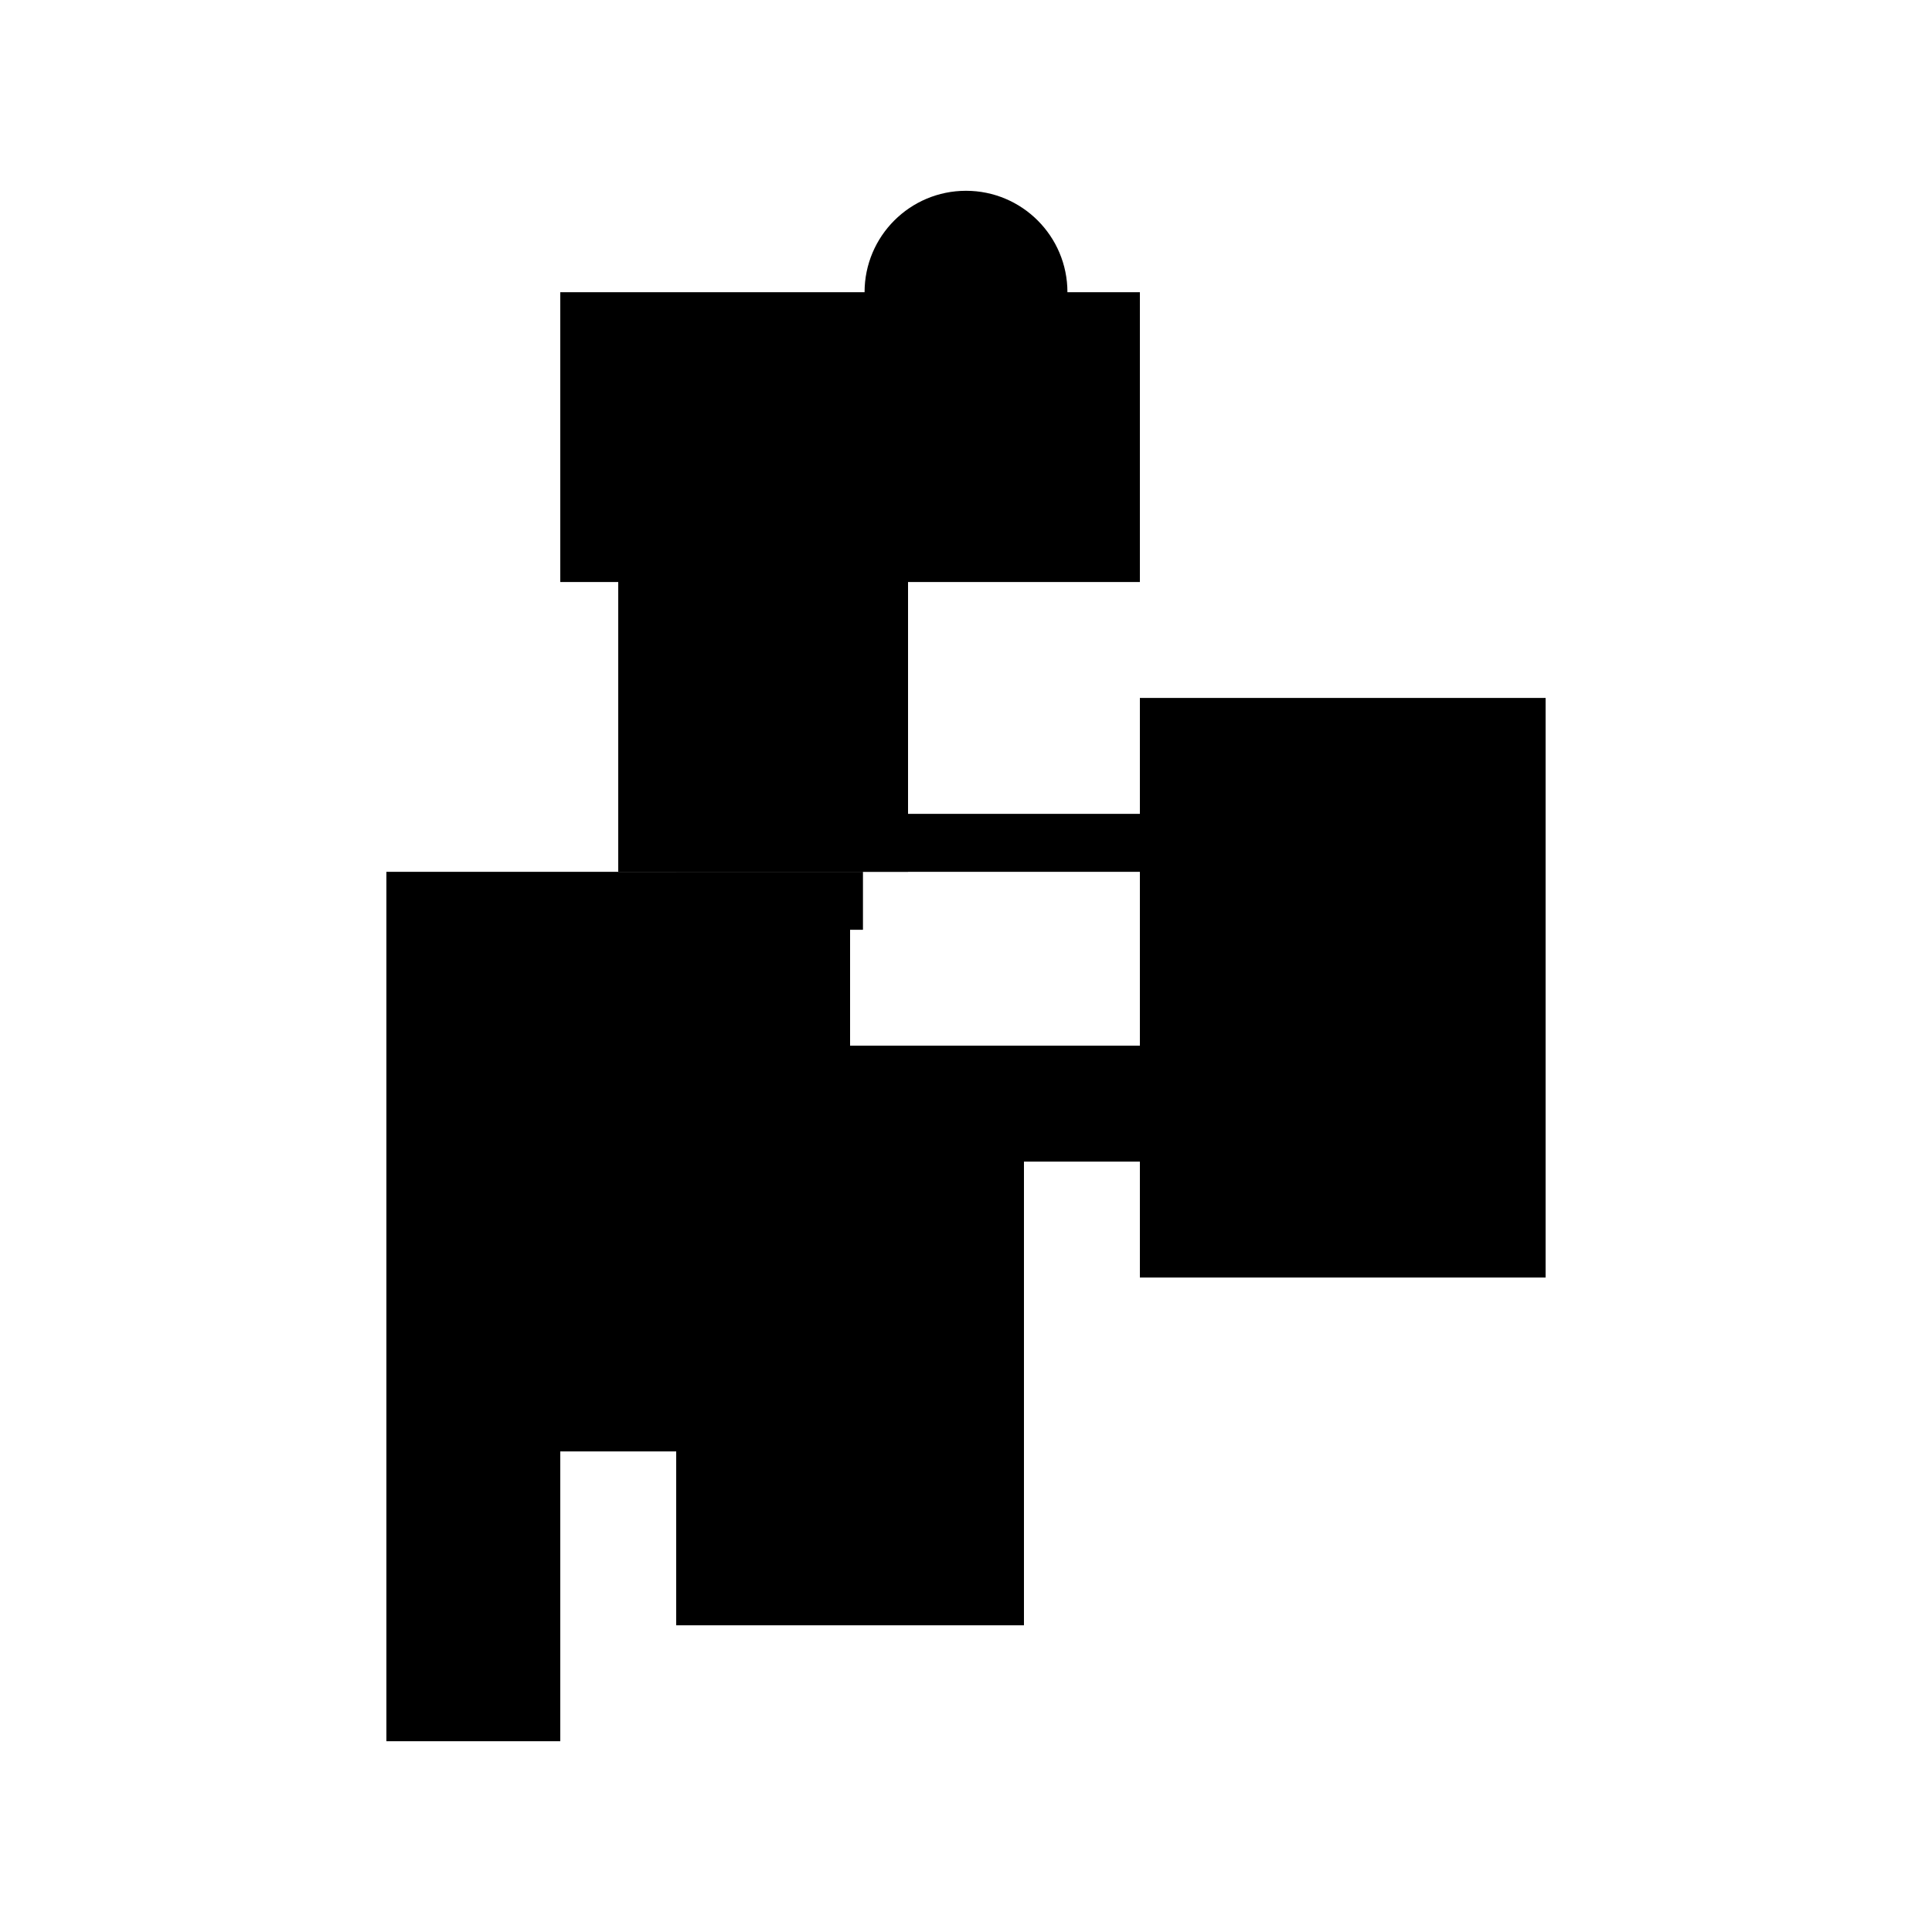
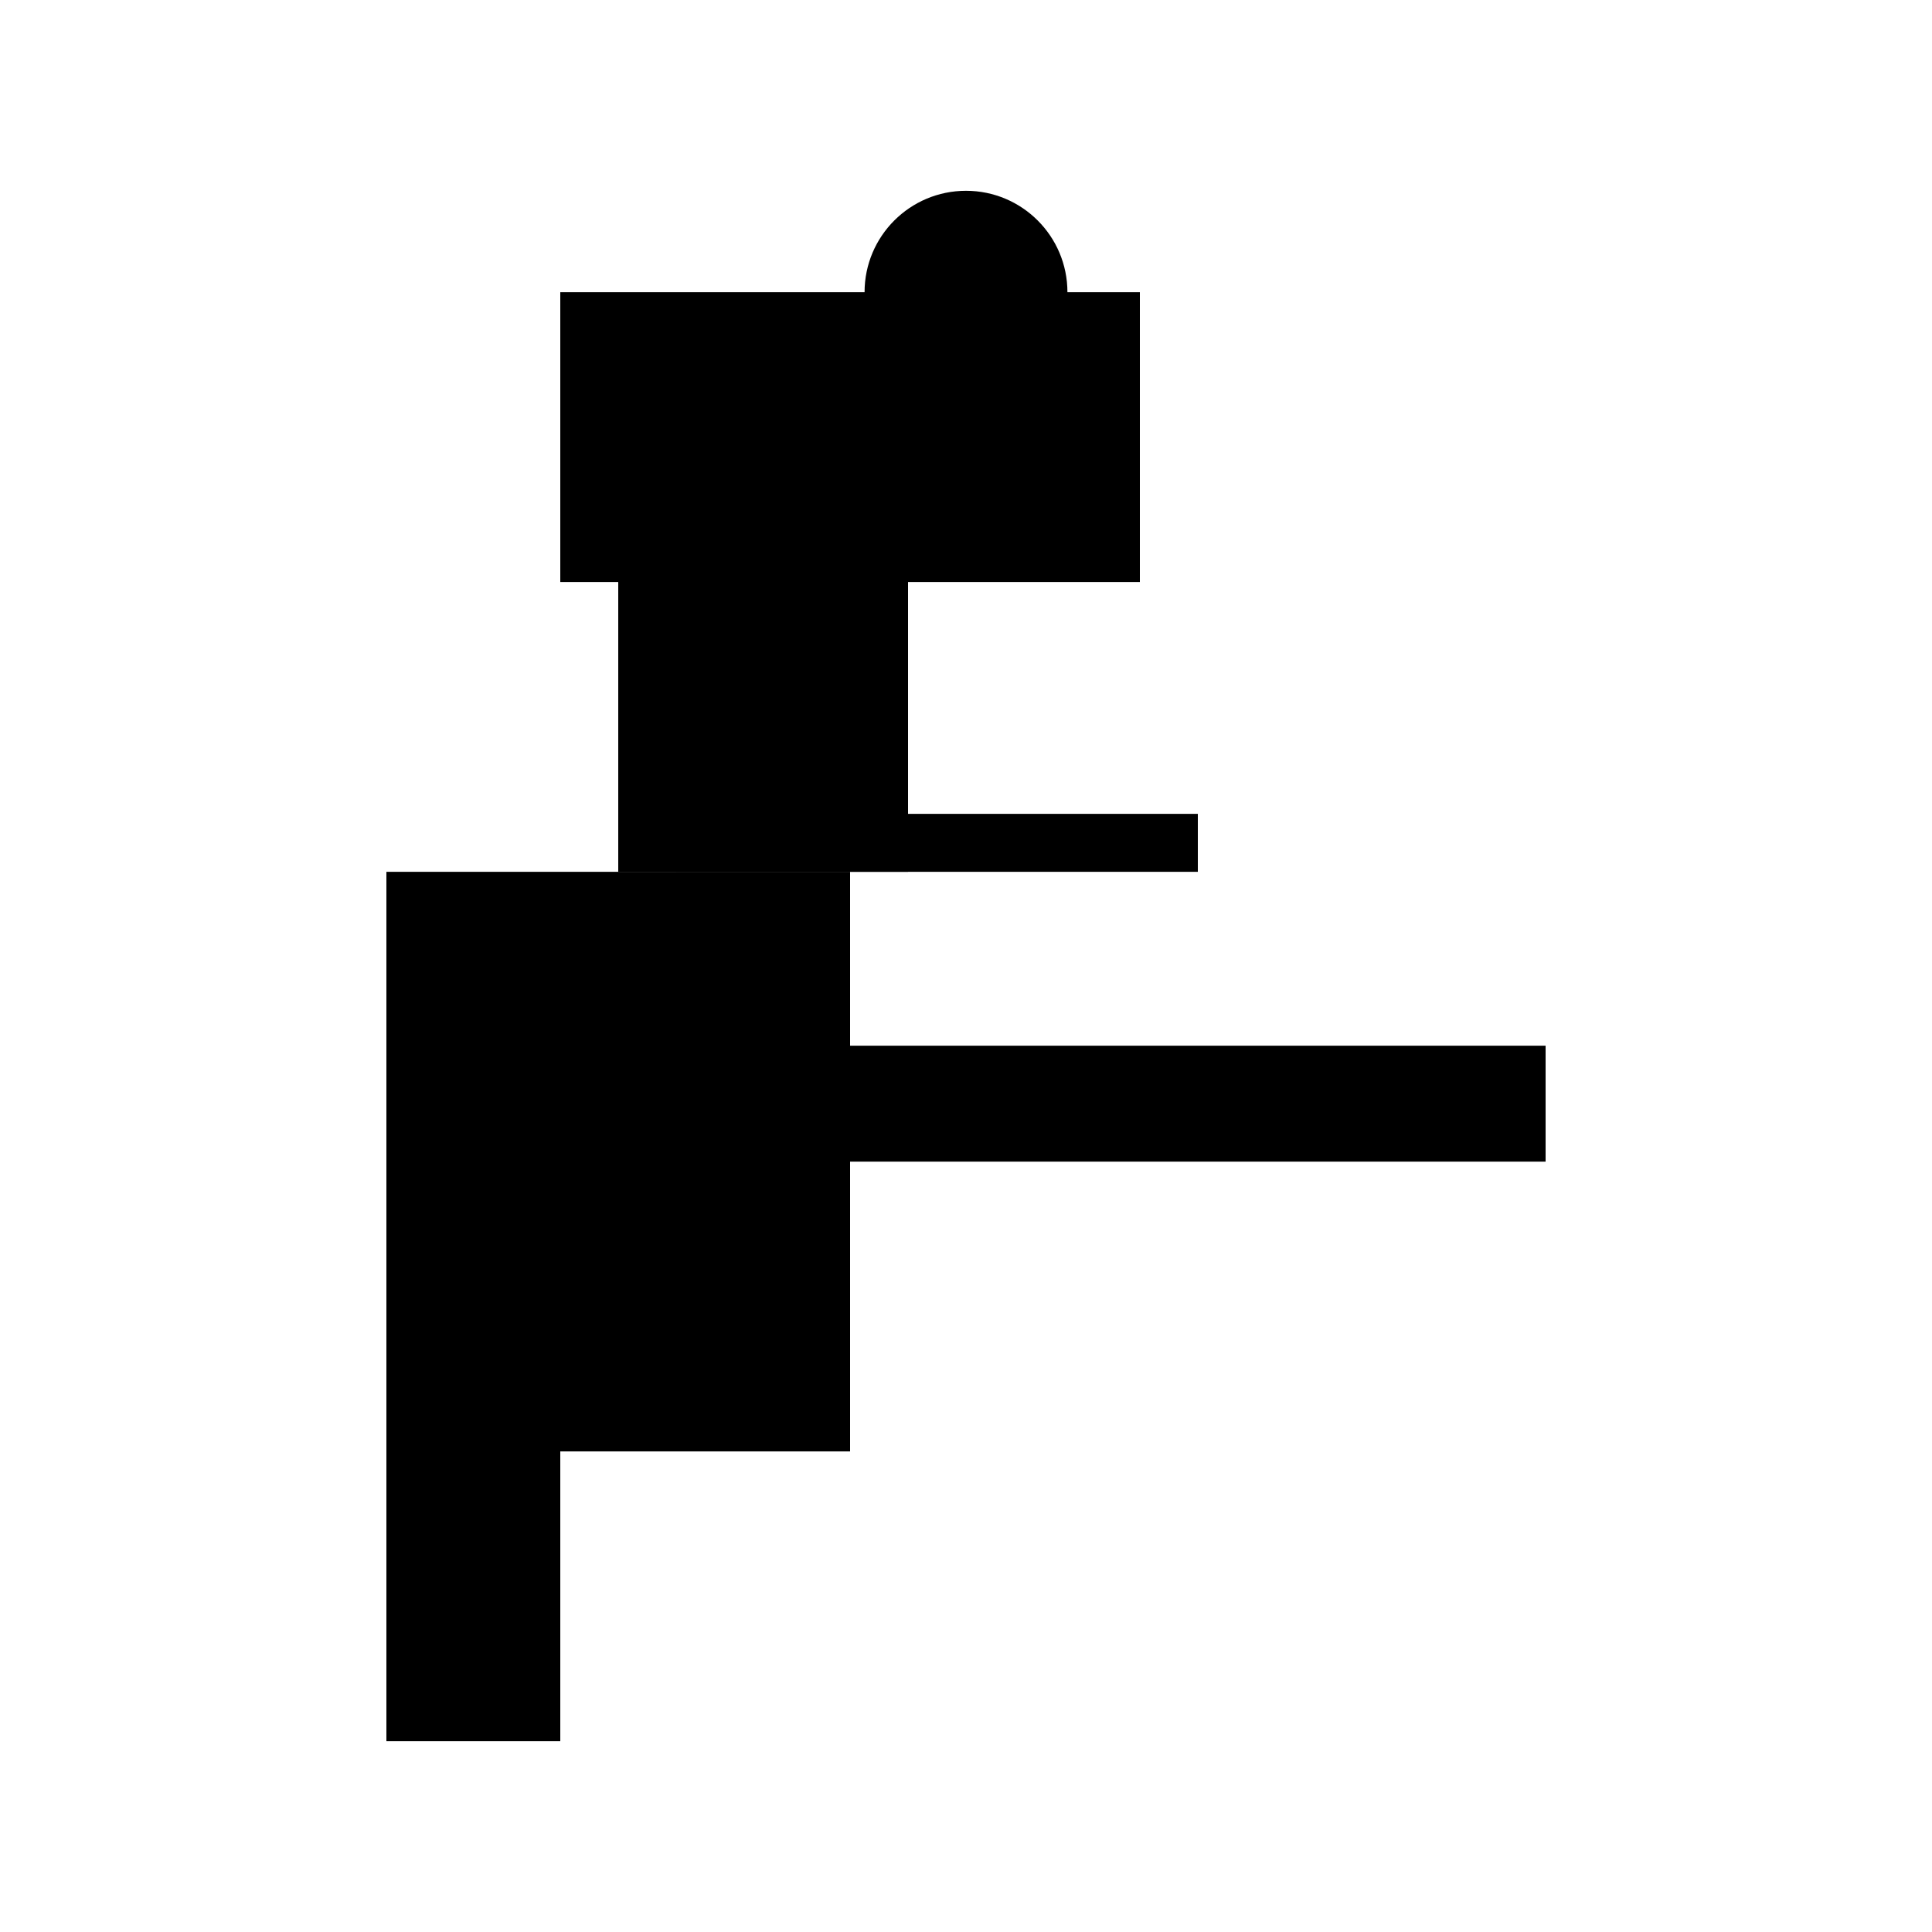
<svg xmlns="http://www.w3.org/2000/svg" version="1.1" xml:space="preserve" style="background-color: white;" viewBox="0,0,150,150">
-   <rect x="66" y="67.688" width="1" height="4.5" fill="hsla(192, 0%, 13%, 1)" />
  <rect x="57" y="81.188" width="63" height="9" fill="hsla(144, 93%, 60%, 0.4)" />
  <rect x="43.5" y="67.688" width="22.5" height="45" fill="hsla(72, 33%, 66%, 0.4)" />
-   <rect x="88.5" y="54.188" width="31.5" height="45" fill="hsla(312, 46%, 80%, 1.5)" />
-   <rect x="52.5" y="85.688" width="27" height="40.5" fill="hsla(120, 40%, 33%, 1.3)" />
  <rect x="48" y="40.688" width="22.5" height="27" fill="hsla(96, 33%, 46%, 0.6)" />
  <rect x="30" y="67.688" width="13.5" height="67.5" fill="hsla(0, 20%, 6%, 1.5)" />
  <rect x="43.5" y="22.688" width="45" height="22.5" fill="hsla(72, 66%, 86%, 0.6)" />
-   <rect x="88.5" y="76.688" width="9" height="1" fill="hsla(312, 13%, 46%, 0.9)" />
  <rect x="52.5" y="63.188" width="40.5" height="4.5" fill="hsla(120, 60%, 53%, 0.7)" />
  <circle cx="75" cy="22.688" r="7.875" fill="hsla(24, 50%, 50%, 0.8)" />
</svg>